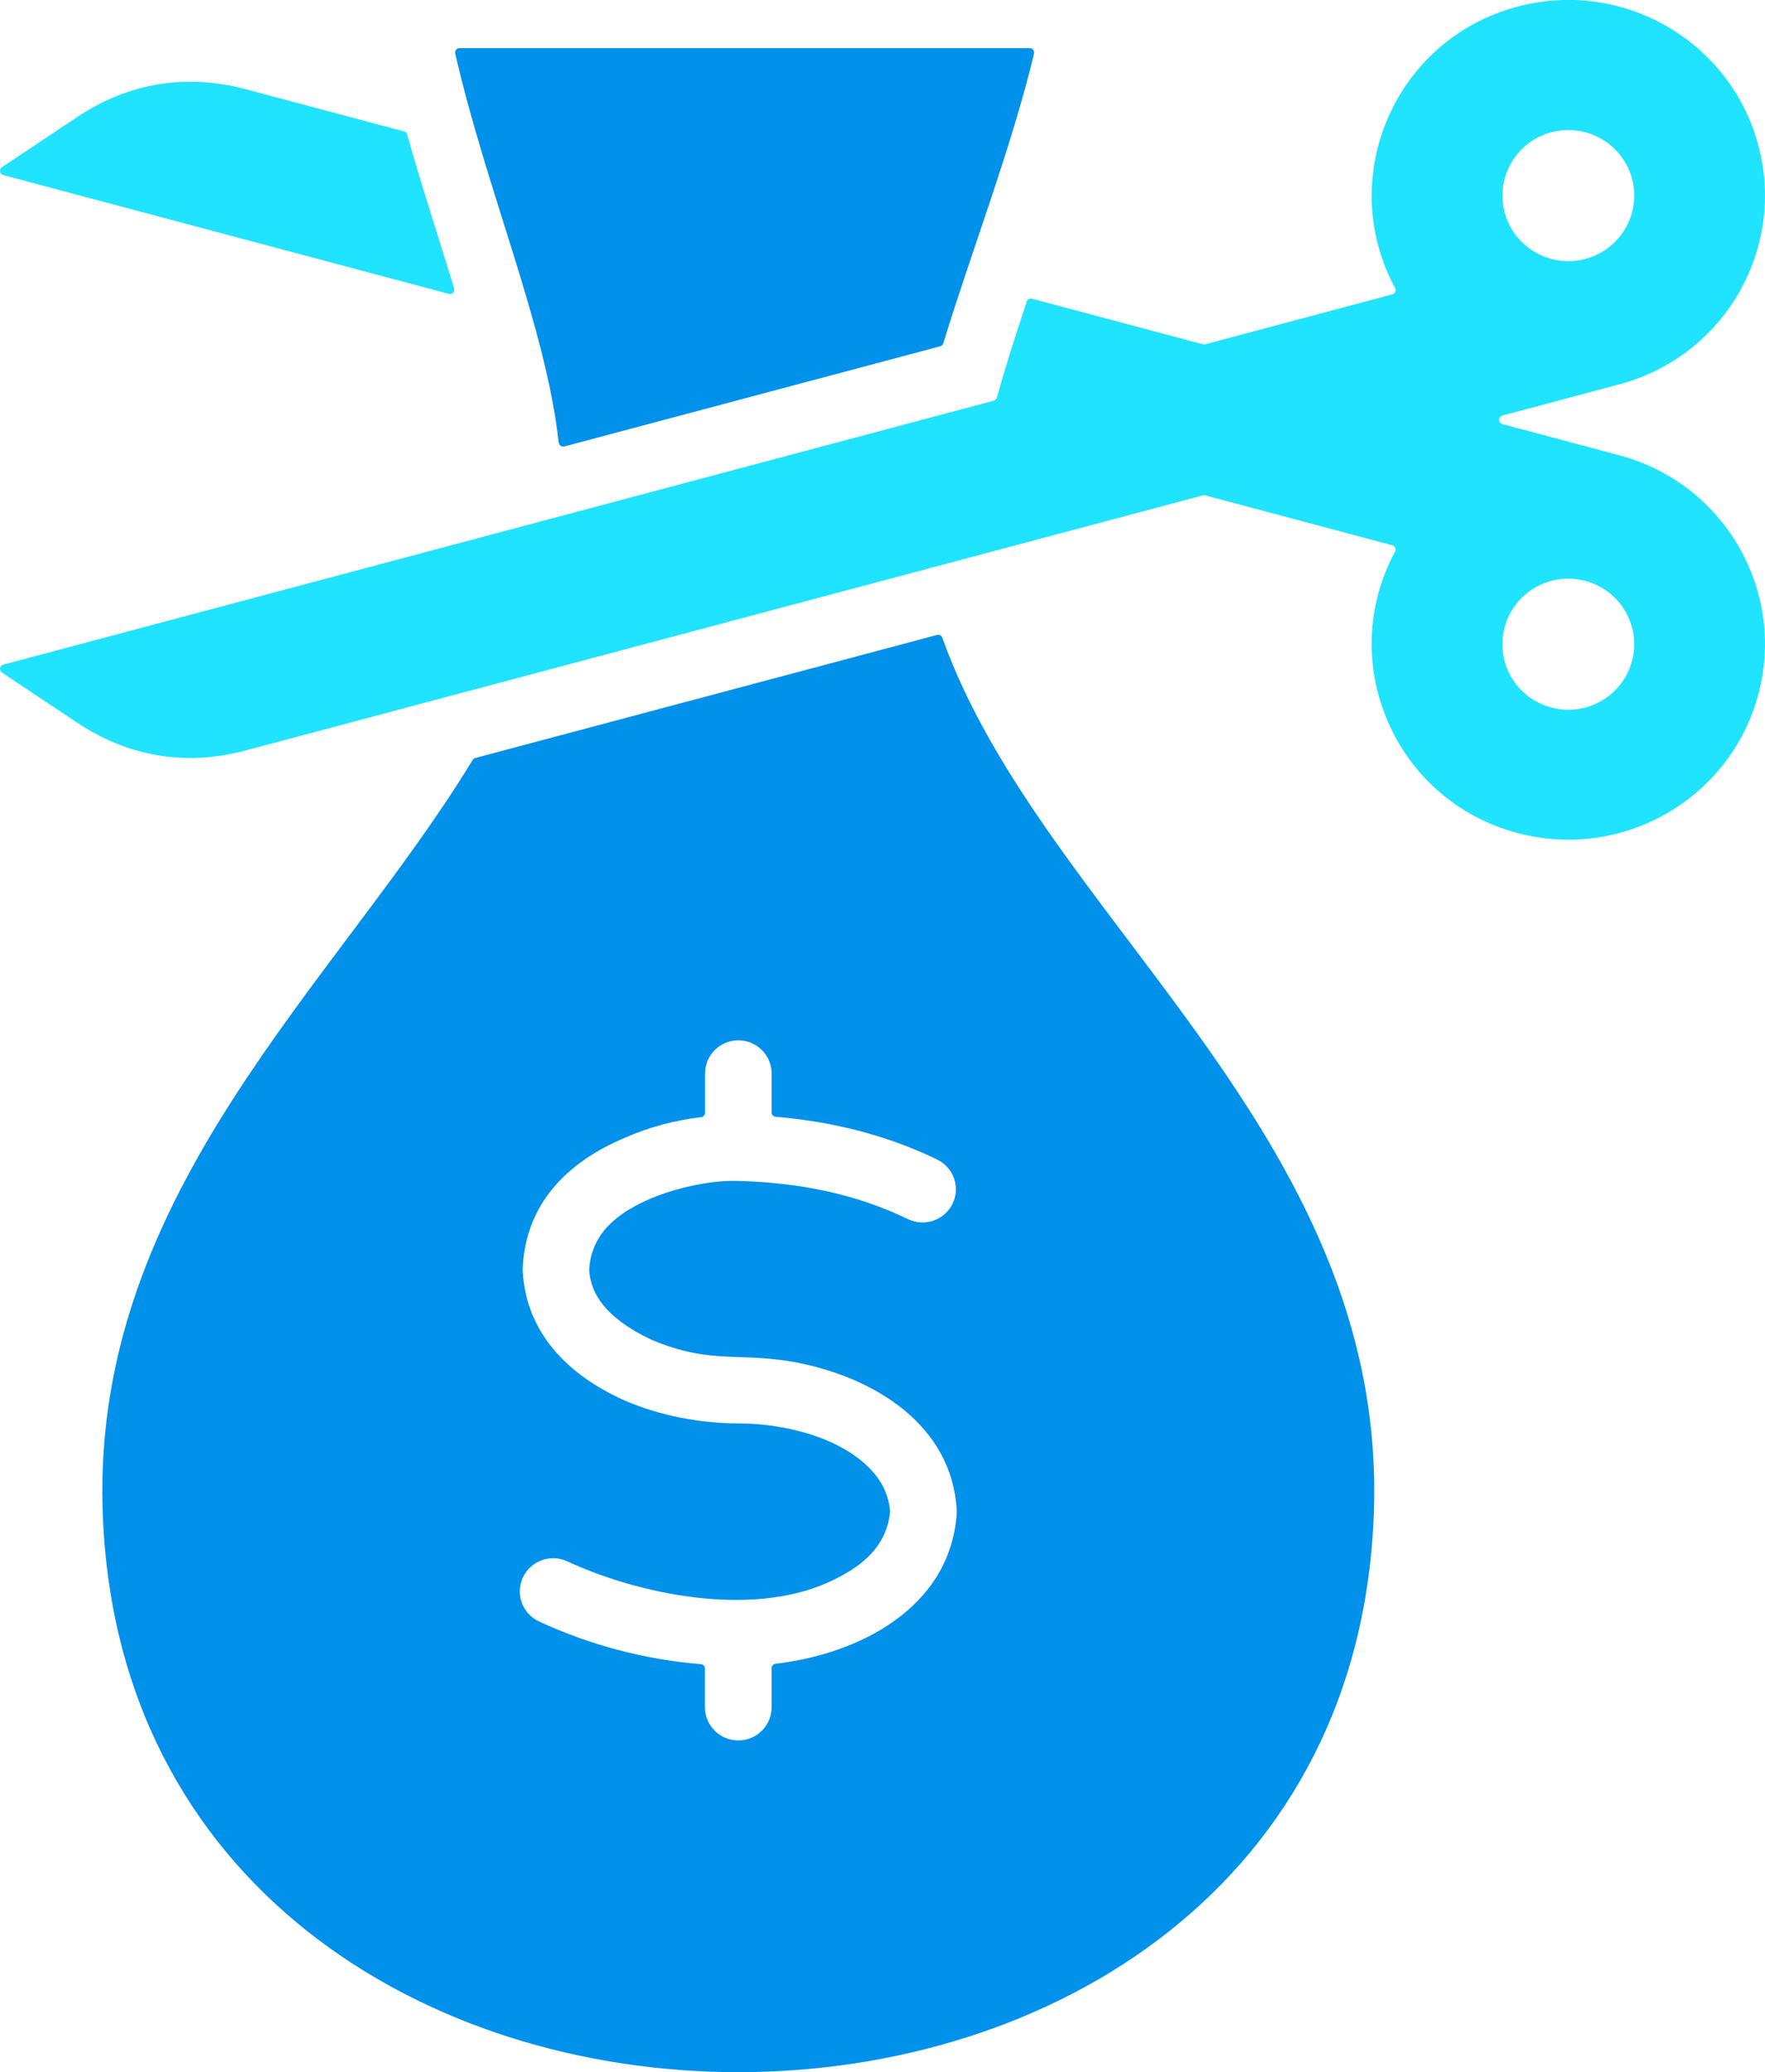
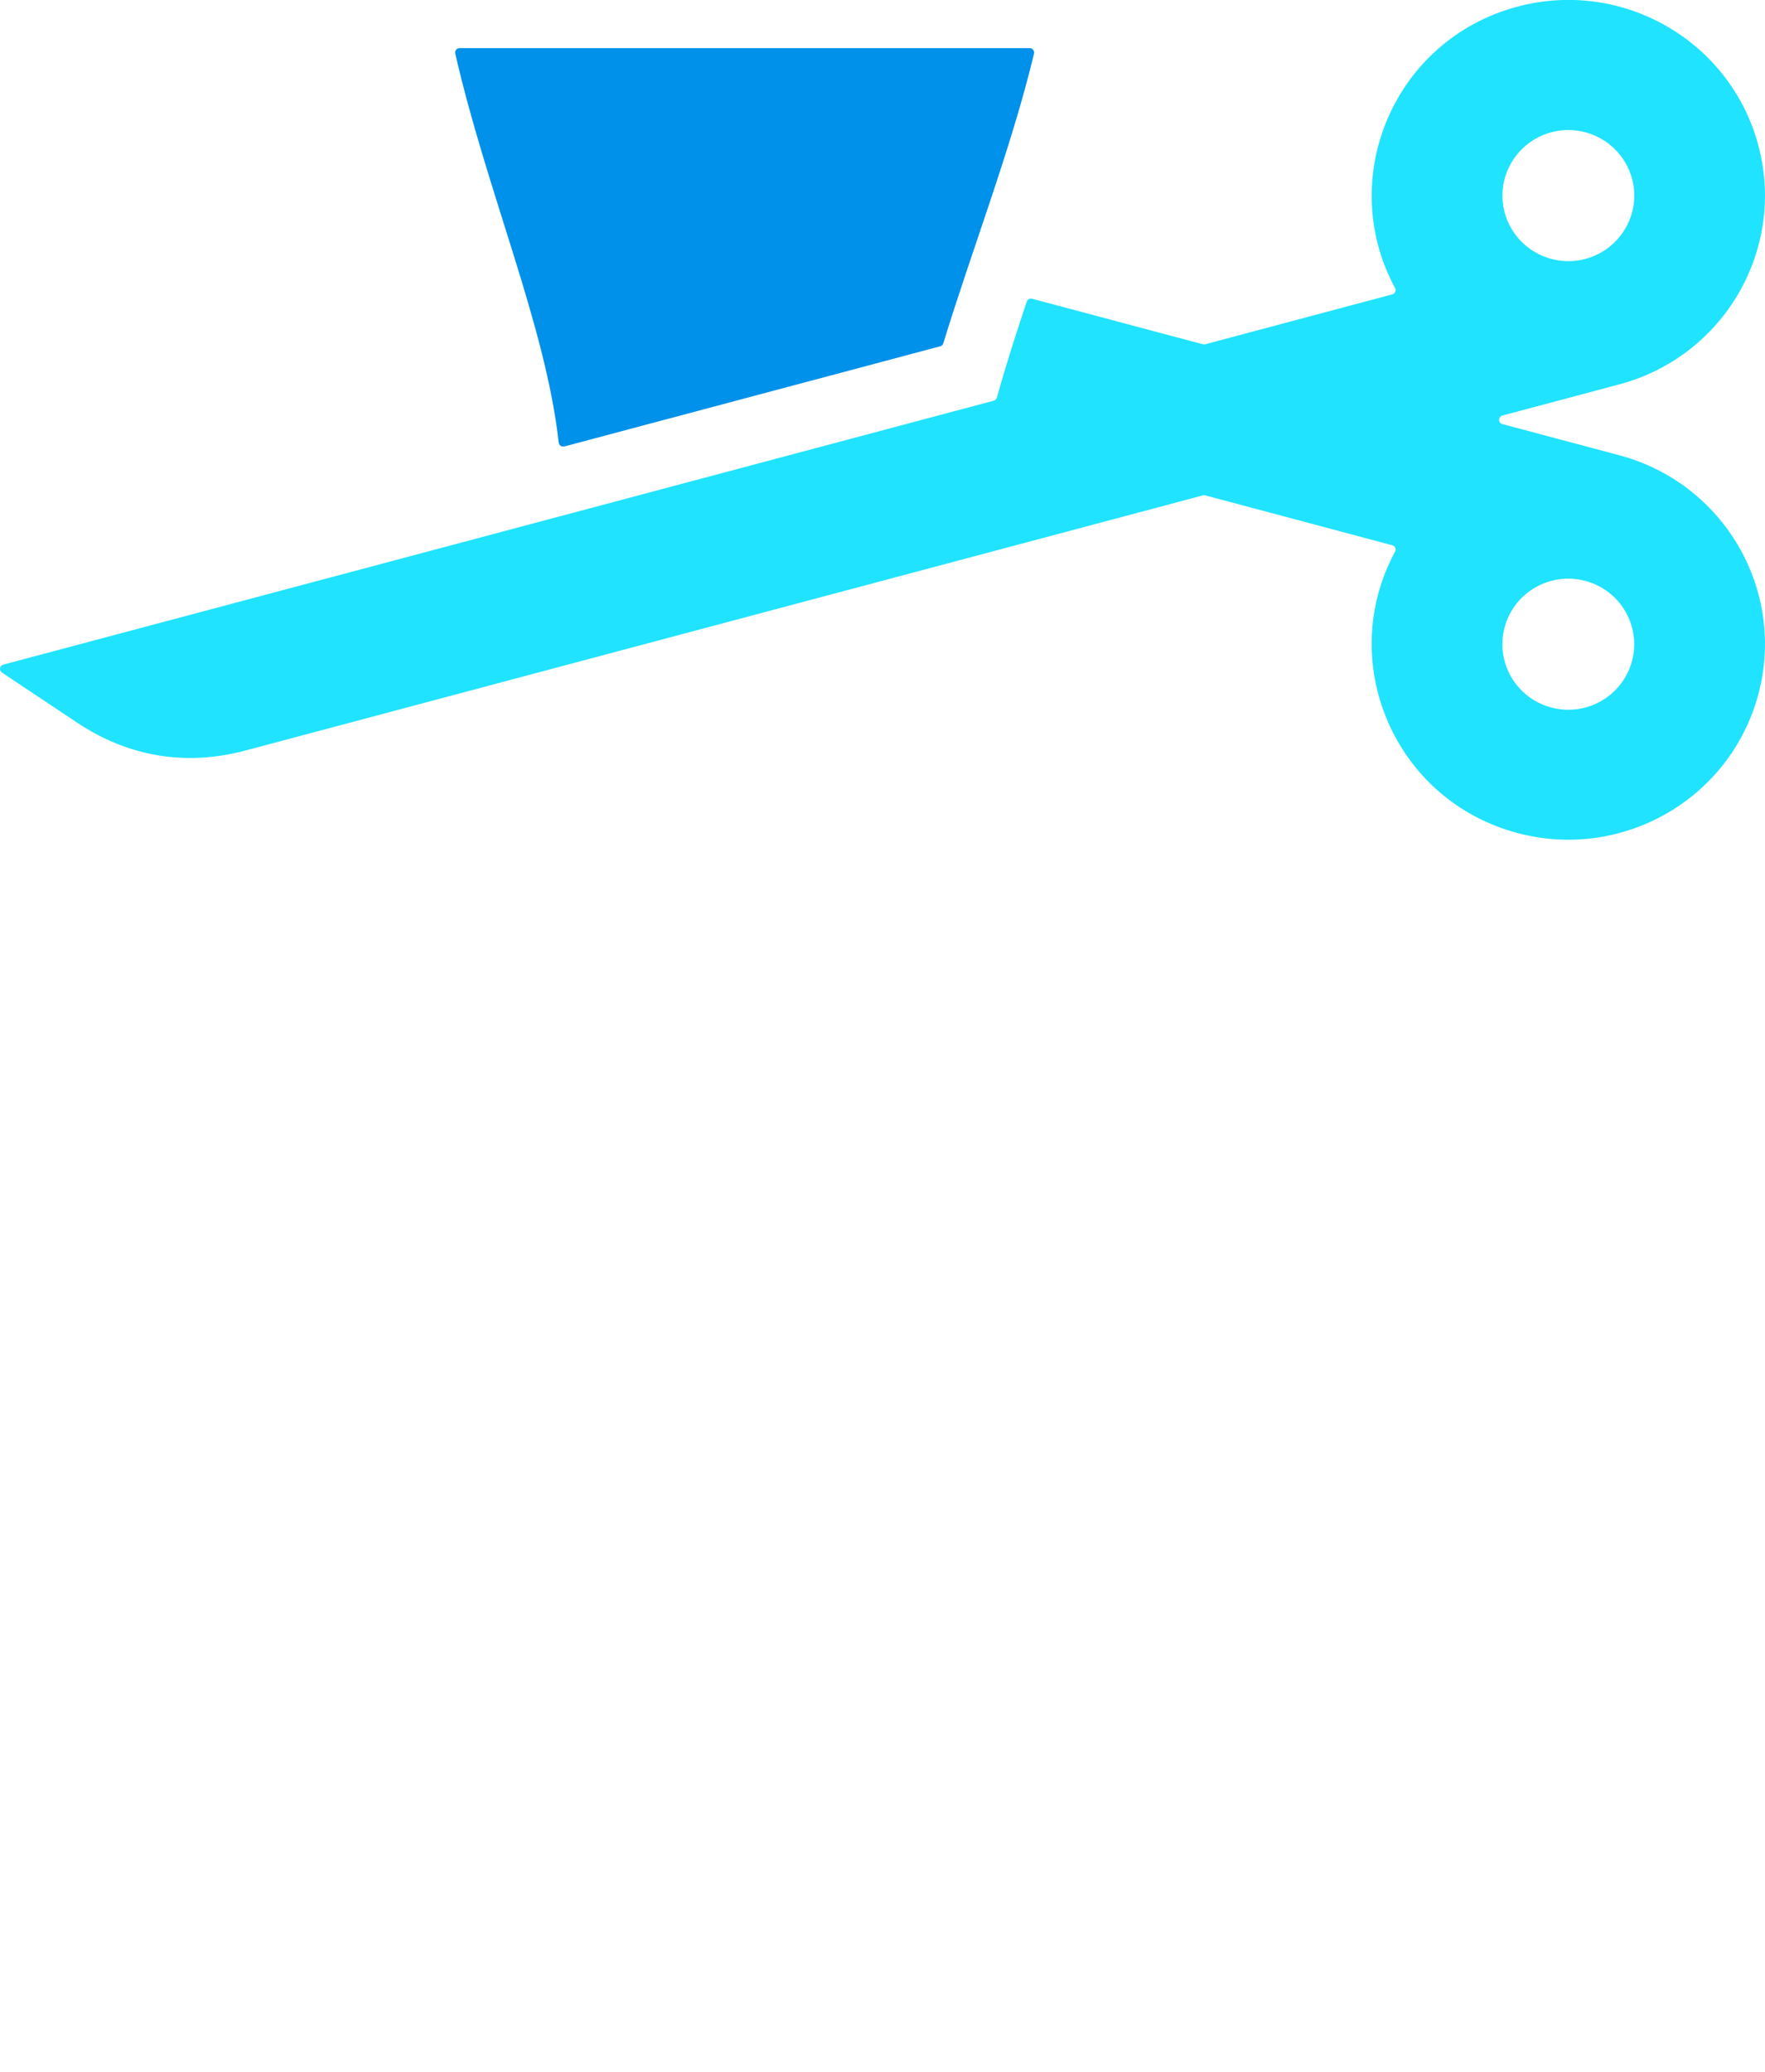
<svg xmlns="http://www.w3.org/2000/svg" width="75" height="88" viewBox="0 0 75 88" fill="none">
  <g clip-path="url(#clip0_2438_2376)">
-     <path fill-rule="evenodd" clip-rule="evenodd" d="M58.385 64.048C58.84 48.069 44.288 38.958 40.041 27.083C40.009 26.99 39.91 26.939 39.814 26.965L20.196 32.189C20.147 32.203 20.11 32.231 20.084 32.273C14.312 41.761 3.973 50.544 4.359 64.046C5.268 95.981 57.476 95.981 58.385 64.046V64.048ZM31.372 44.178C32.154 44.178 32.789 44.809 32.789 45.587V47.237C32.789 47.335 32.864 47.417 32.963 47.424C35.425 47.638 37.704 48.215 39.821 49.24C40.524 49.58 40.817 50.423 40.475 51.121C40.133 51.82 39.285 52.111 38.582 51.771C36.333 50.684 33.914 50.209 31.274 50.148C30.145 50.122 28.669 50.465 27.645 50.9C26.755 51.277 26.097 51.731 25.664 52.262C25.289 52.725 25.078 53.27 25.036 53.899C25.036 53.908 25.036 53.915 25.036 53.922C25.069 54.474 25.268 54.975 25.636 55.426C26.071 55.962 26.744 56.449 27.657 56.882C30.257 57.992 31.496 57.382 33.963 57.883C37.233 58.546 40.437 60.546 40.653 64.109C40.657 64.169 40.655 64.228 40.653 64.286C40.374 68.251 36.554 70.232 32.956 70.654C32.859 70.665 32.789 70.745 32.789 70.84V72.5C32.789 73.278 32.154 73.909 31.372 73.909C30.59 73.909 29.955 73.278 29.955 72.5V70.859C29.955 70.761 29.88 70.679 29.782 70.672C27.404 70.472 25.087 69.867 22.907 68.859C22.197 68.53 21.89 67.692 22.22 66.987C22.55 66.281 23.394 65.976 24.104 66.304C27.153 67.715 31.855 68.675 35.153 67.215C36.062 66.812 36.732 66.351 37.181 65.792C37.549 65.334 37.762 64.805 37.823 64.204C37.823 64.193 37.823 64.181 37.823 64.167C37.767 63.592 37.561 63.077 37.195 62.626C35.952 61.084 33.396 60.453 31.433 60.449C29.739 60.446 28.055 60.123 26.54 59.473C24.104 58.383 22.361 56.584 22.213 53.997C22.209 53.941 22.209 53.885 22.213 53.827C22.342 51.154 24.054 49.368 26.554 48.316C27.603 47.857 28.664 47.578 29.793 47.442C29.889 47.431 29.96 47.352 29.96 47.256V45.587C29.96 44.809 30.594 44.178 31.377 44.178H31.372Z" fill="#0091EA" />
    <path fill-rule="evenodd" clip-rule="evenodd" d="M23.979 18.96L39.952 14.706C40.018 14.69 40.065 14.643 40.084 14.578C41.245 10.771 42.977 6.296 43.939 2.277C43.953 2.219 43.939 2.163 43.904 2.116C43.867 2.07 43.815 2.044 43.757 2.044H19.529C19.47 2.044 19.419 2.07 19.381 2.114C19.344 2.161 19.332 2.214 19.344 2.272C20.691 8.147 23.192 13.851 23.741 18.794C23.747 18.85 23.776 18.897 23.822 18.93C23.869 18.962 23.923 18.971 23.977 18.955L23.979 18.96Z" fill="#0091EA" />
    <path fill-rule="evenodd" clip-rule="evenodd" d="M42.227 17.016L0.141 28.224C0.068 28.243 0.017 28.301 0.002 28.376C-0.009 28.45 0.021 28.52 0.084 28.562L3.289 30.695C5.465 32.143 7.906 32.546 10.436 31.87L51.114 21.037C51.147 21.027 51.178 21.027 51.213 21.037L59.163 23.155C59.221 23.172 59.264 23.209 59.287 23.263C59.31 23.316 59.308 23.374 59.28 23.426C56.755 28.096 59.236 33.98 64.48 35.375C68.938 36.562 73.517 33.933 74.712 29.503C75.907 25.072 73.262 20.52 68.804 19.332L63.841 18.01C63.756 17.987 63.7 17.914 63.7 17.828C63.7 17.742 63.756 17.67 63.841 17.647L68.804 16.324C73.262 15.137 75.907 10.585 74.712 6.154C73.517 1.723 68.936 -0.906 64.48 0.282C59.238 1.679 56.757 7.56 59.28 12.231C59.308 12.282 59.31 12.34 59.287 12.394C59.264 12.447 59.219 12.485 59.163 12.501L51.213 14.62C51.18 14.629 51.15 14.629 51.114 14.62L43.855 12.687C43.759 12.662 43.658 12.715 43.628 12.811C43.185 14.138 42.738 15.518 42.361 16.883C42.342 16.948 42.295 16.997 42.227 17.016ZM69.348 7.586C69.748 9.071 68.861 10.596 67.368 10.995C65.874 11.393 64.34 10.51 63.939 9.027C63.539 7.544 64.426 6.017 65.918 5.618C67.413 5.22 68.947 6.103 69.348 7.586ZM63.937 26.636C64.337 25.151 65.872 24.271 67.366 24.669C68.861 25.067 69.746 26.592 69.346 28.078C68.945 29.563 67.411 30.443 65.916 30.045C64.422 29.647 63.536 28.122 63.937 26.636Z" fill="#20E3FF" />
-     <path fill-rule="evenodd" clip-rule="evenodd" d="M0.141 7.437L19.067 12.478C19.136 12.496 19.203 12.478 19.253 12.426C19.302 12.375 19.318 12.308 19.297 12.24C18.632 10.063 17.917 7.905 17.301 5.711C17.283 5.646 17.236 5.597 17.168 5.581L10.436 3.788C7.906 3.115 5.465 3.516 3.289 4.964L0.084 7.099C0.021 7.141 -0.009 7.211 0.002 7.285C0.014 7.36 0.066 7.416 0.141 7.437Z" fill="#20E3FF" />
  </g>
  <defs>
    <clipPath id="clip0_2438_2376">
      <rect width="75" height="88" fill="white" />
    </clipPath>
  </defs>
</svg>